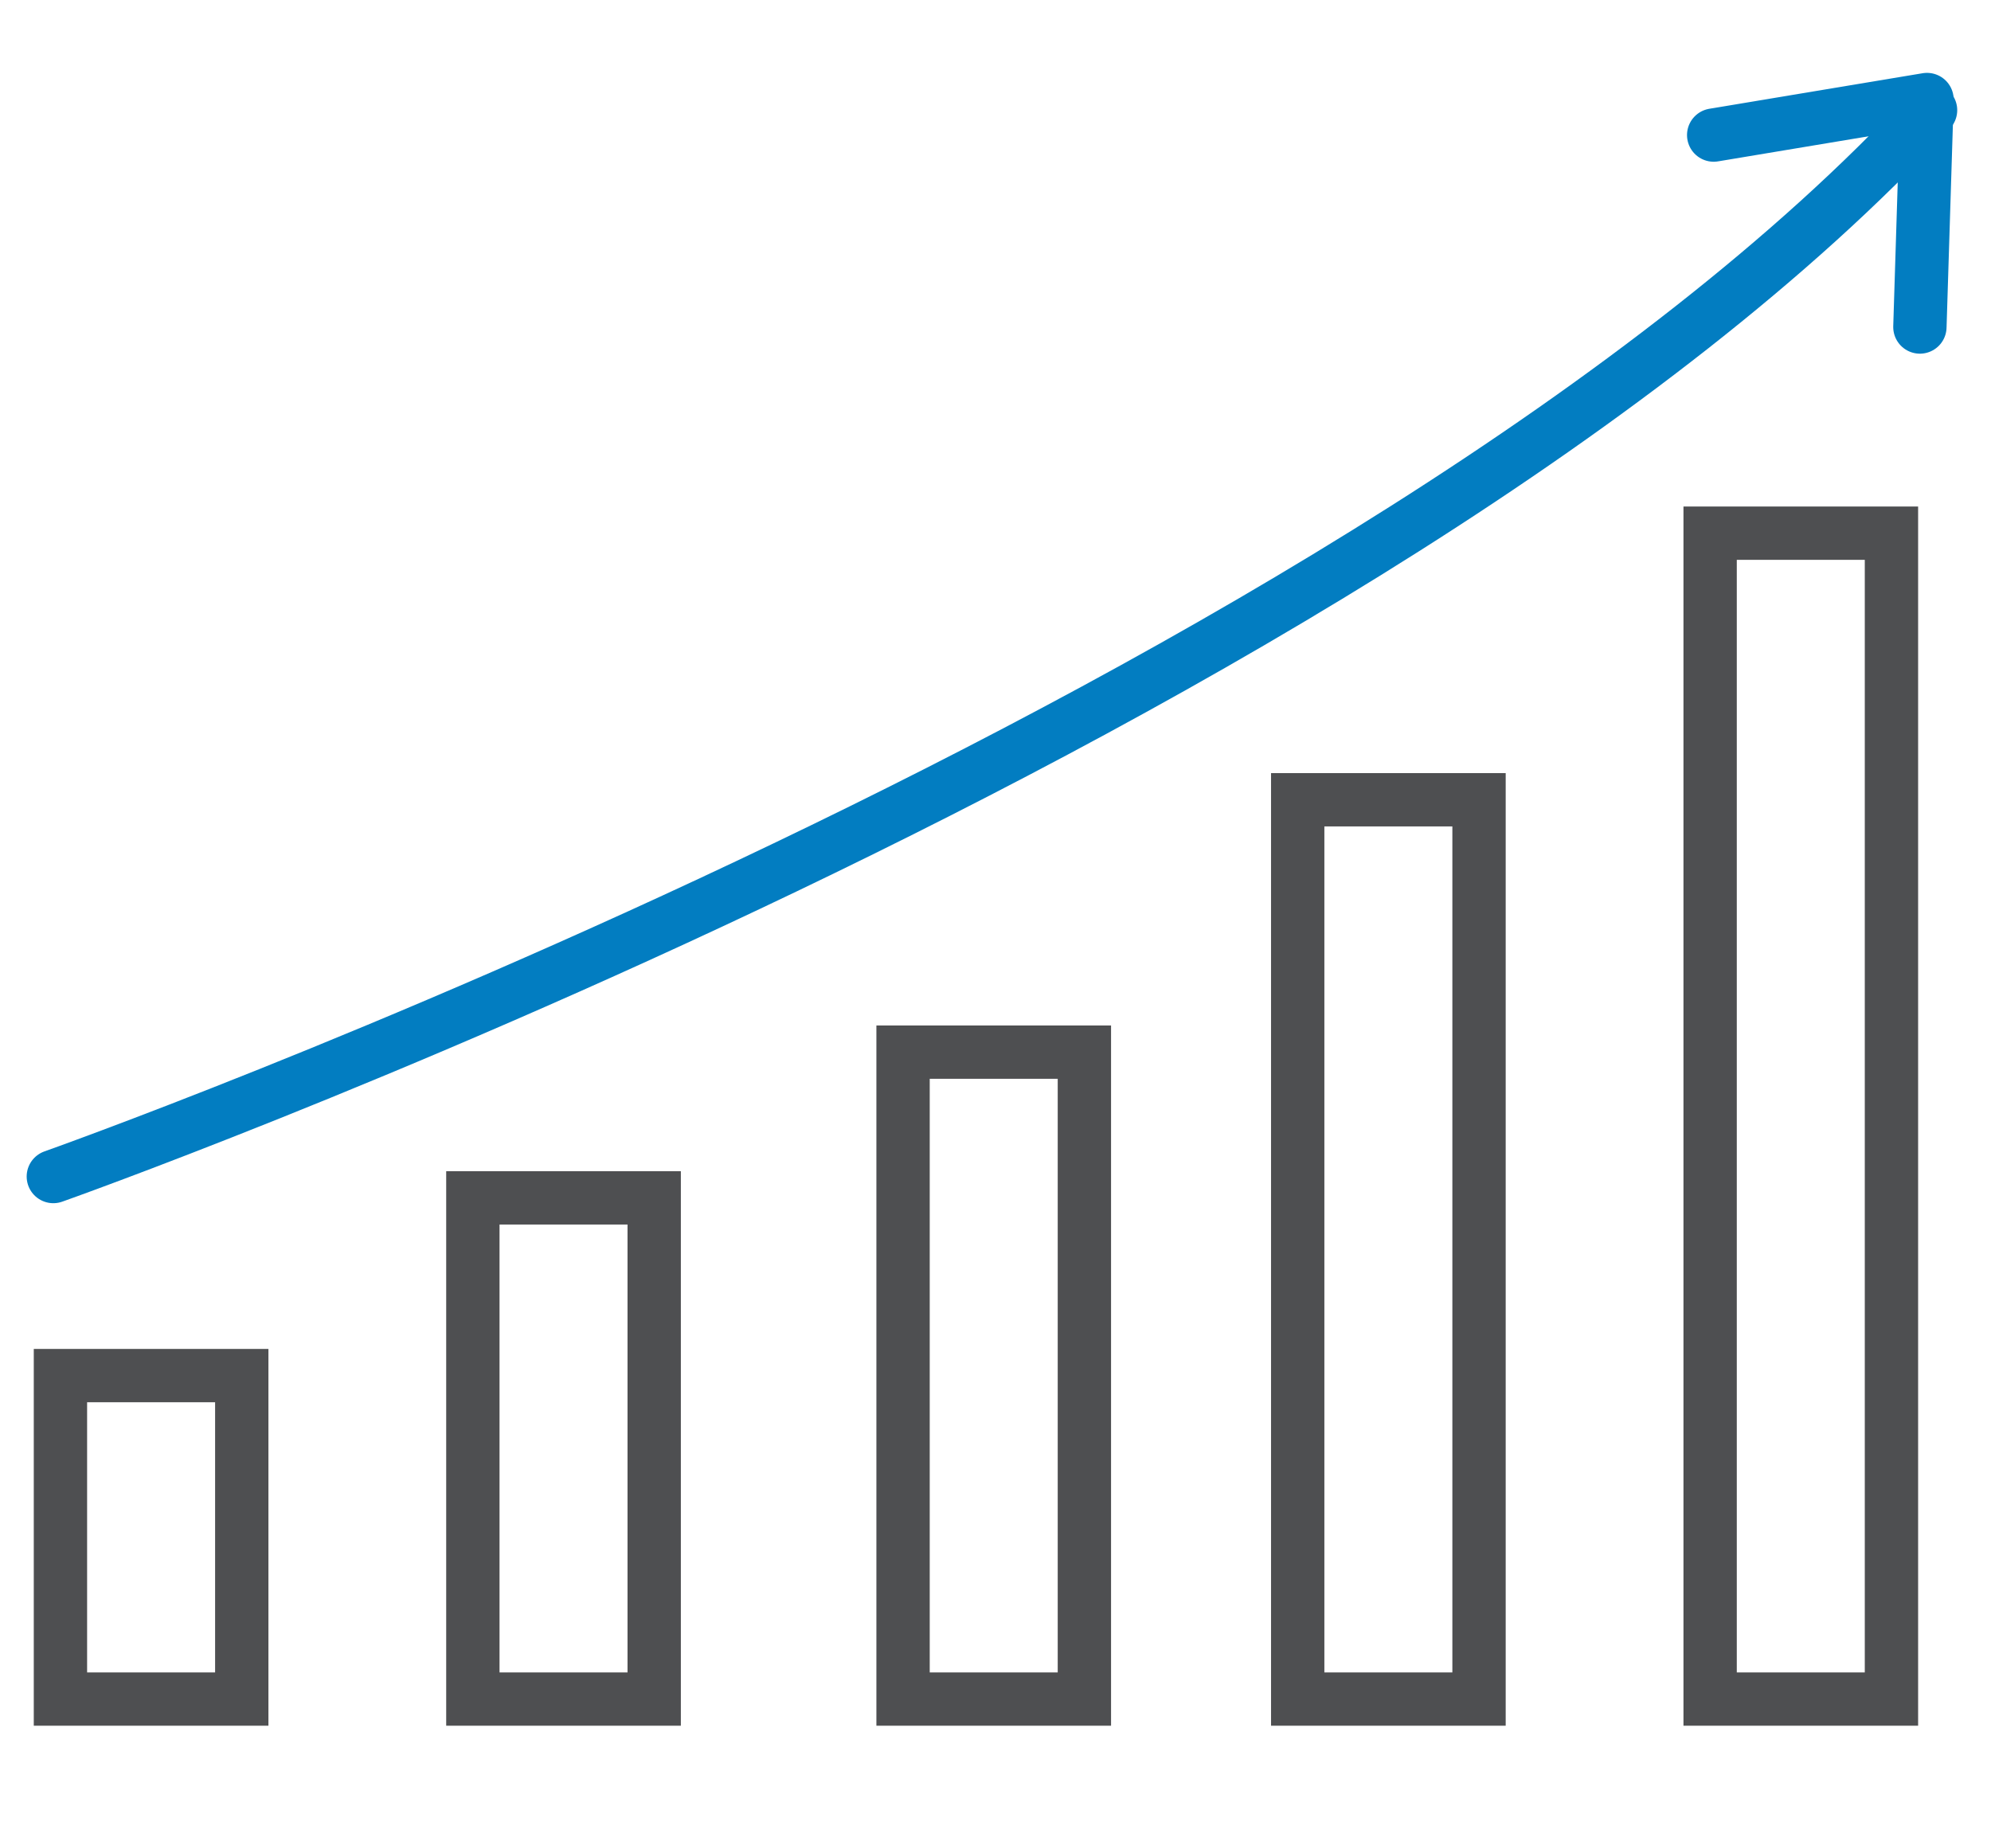
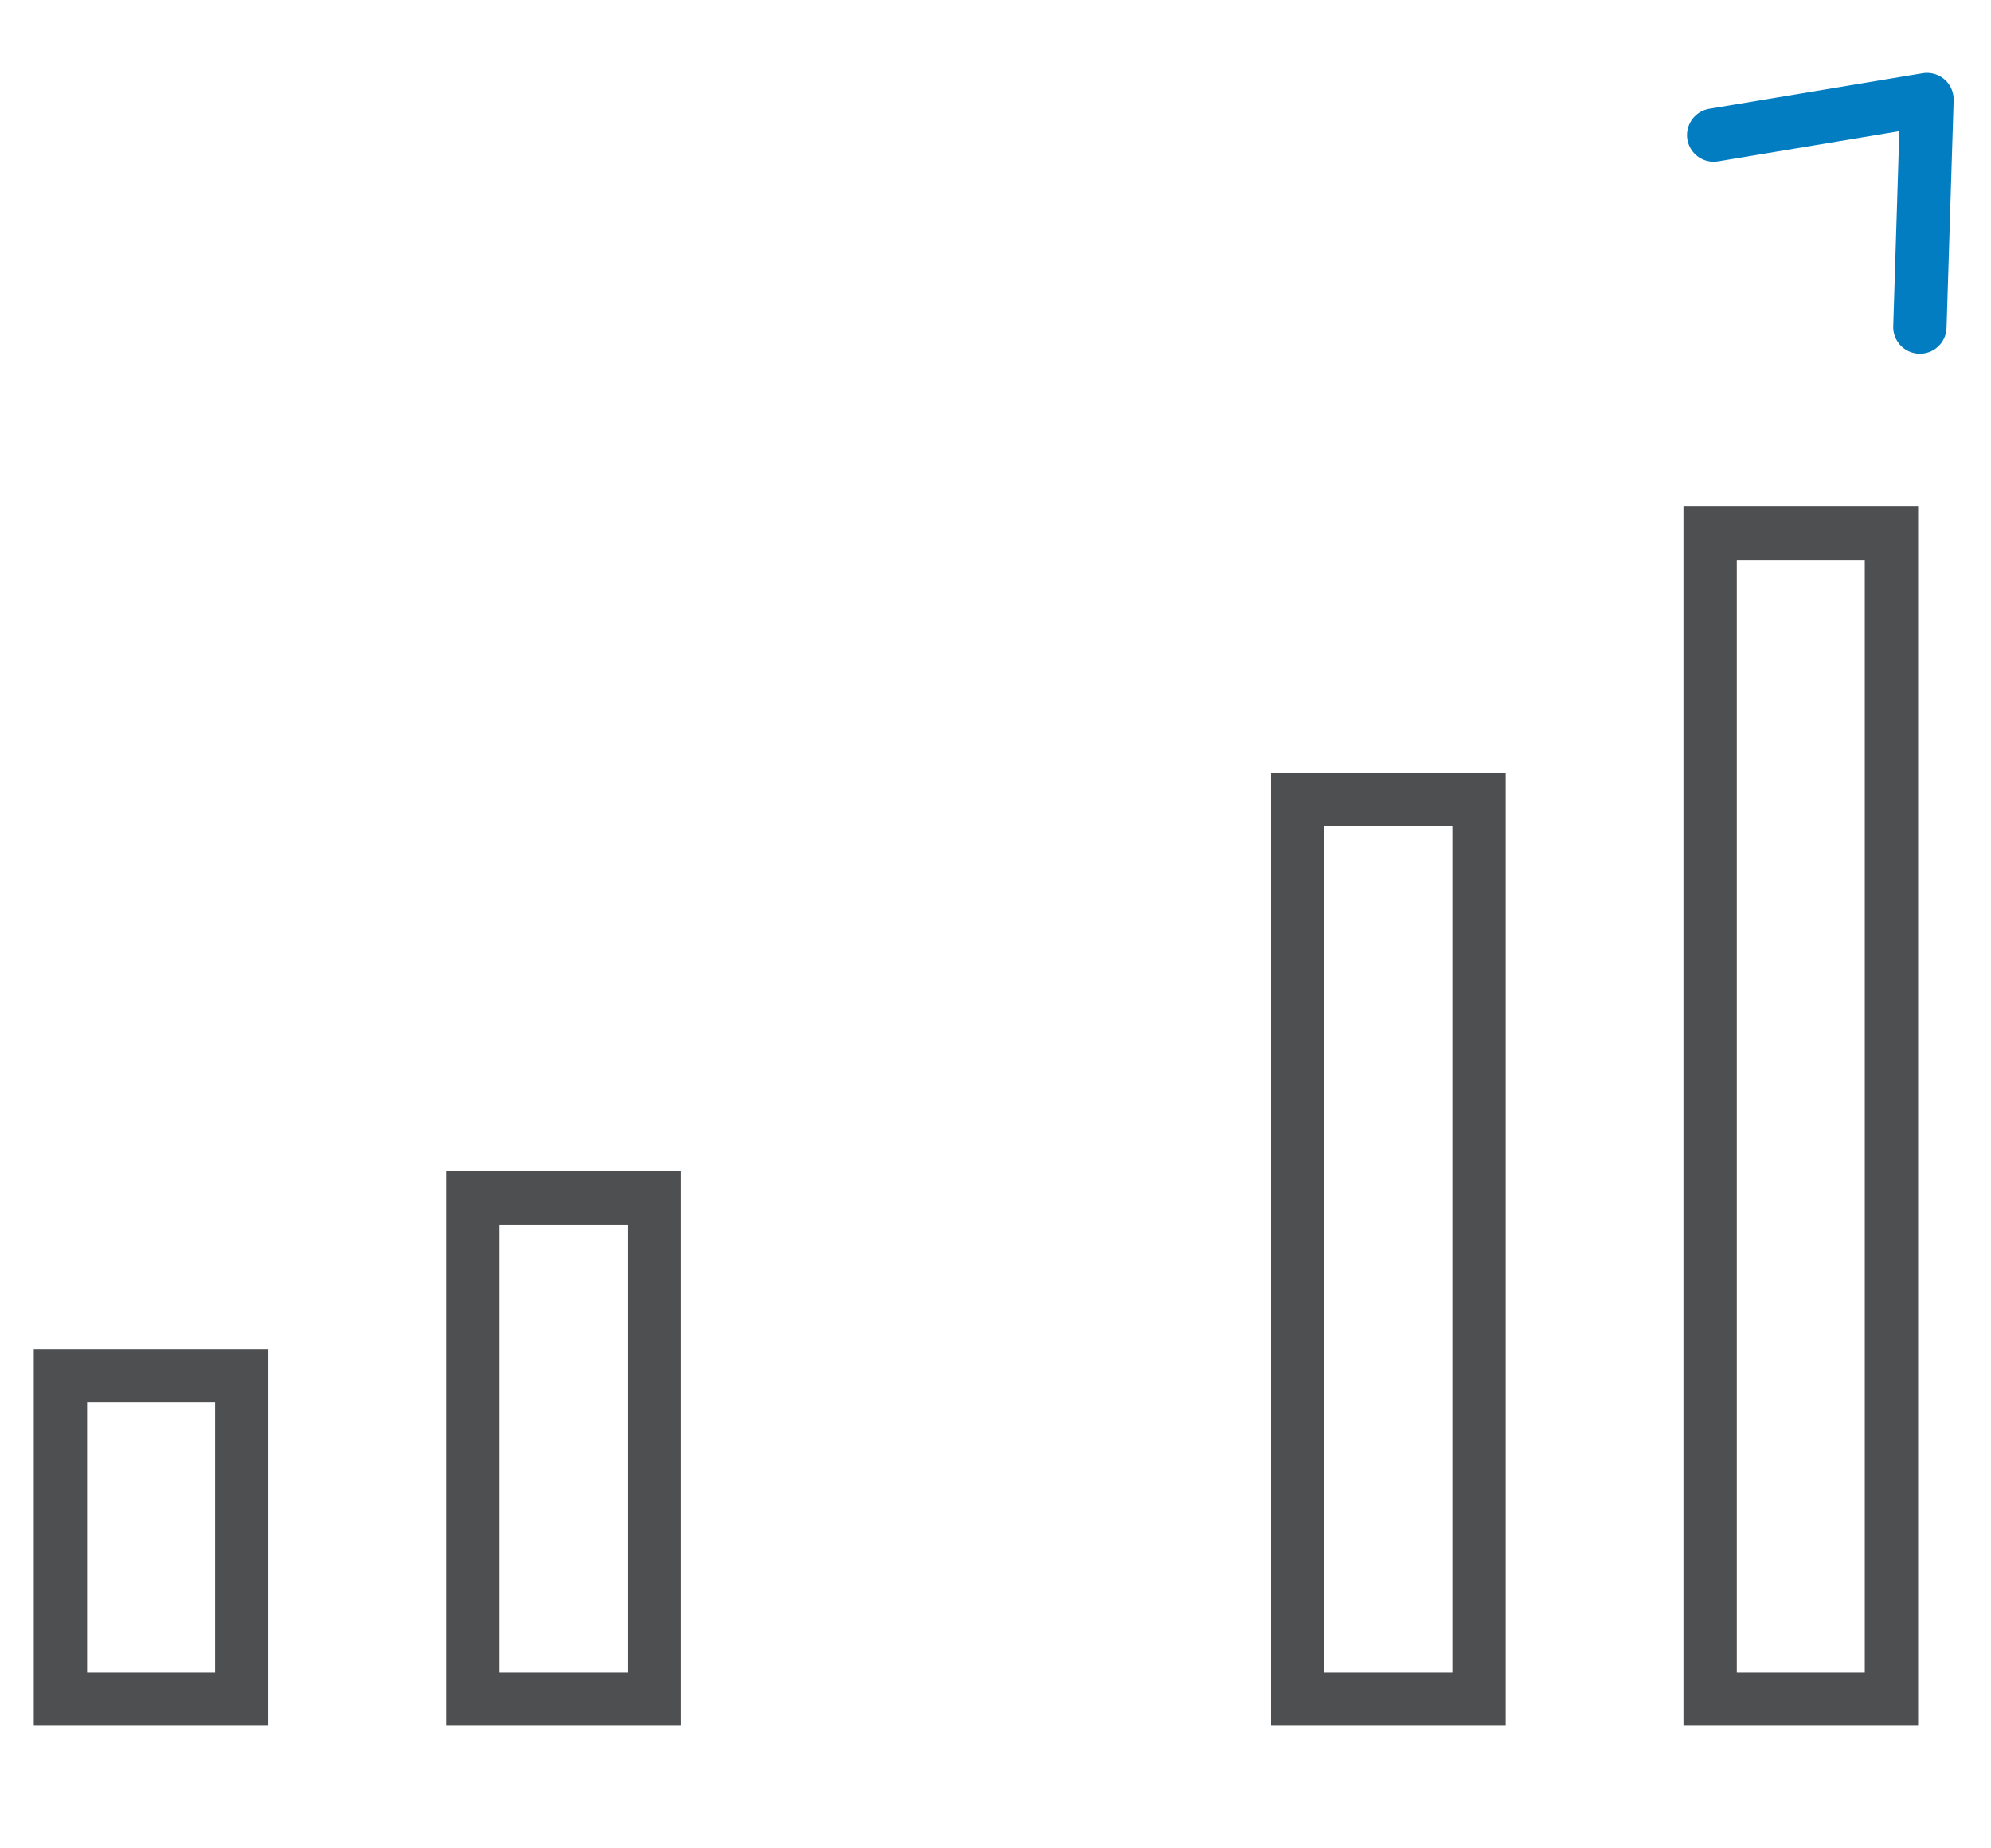
<svg xmlns="http://www.w3.org/2000/svg" version="1.1" id="Layer_1" x="0px" y="0px" viewBox="0 0 56 52" style="enable-background:new 0 0 56 52;" xml:space="preserve">
  <style type="text/css">
	.st0{fill:none;stroke:#027DC1;stroke-width:1.5;stroke-miterlimit:10;}
	.st1{fill:none;stroke:#4E4F51;stroke-width:1.5;stroke-miterlimit:10;}
	.st2{fill:none;stroke:#4E4F51;stroke-width:1.5;stroke-linecap:round;stroke-linejoin:round;stroke-miterlimit:10;}
	.st3{fill:none;stroke:#027DC1;stroke-width:1.5;stroke-linecap:round;stroke-linejoin:round;stroke-miterlimit:10;}
	.st4{fill:none;stroke:#FDB913;stroke-width:1.5;stroke-linecap:round;stroke-linejoin:round;stroke-miterlimit:22.926;}
	.st5{fill:none;stroke:#007AC1;stroke-width:1.5;stroke-linecap:round;stroke-linejoin:round;stroke-miterlimit:22.926;}
	.st6{fill:none;stroke:#027DC1;stroke-width:1.5;stroke-linecap:round;stroke-linejoin:round;stroke-miterlimit:22.926;}
	.st7{fill:none;stroke:#007AC1;stroke-width:1.5;stroke-linecap:round;stroke-linejoin:round;stroke-miterlimit:10;}
	.st8{fill:none;stroke:#027DC1;stroke-linecap:round;stroke-linejoin:round;stroke-miterlimit:10;}
	.st9{fill:none;stroke:#027DC1;stroke-width:1.5;stroke-linejoin:round;stroke-miterlimit:10;}
</style>
  <rect x="1.7" y="38.7" class="st1" width="5.1" height="9.1" />
  <rect x="13.3" y="33.7" class="st1" width="5.1" height="14.1" />
-   <rect x="25.4" y="29.6" class="st1" width="5.1" height="18.2" />
  <rect x="36.5" y="22.5" class="st1" width="5.1" height="25.3" />
  <rect x="48.1" y="15" class="st1" width="5.1" height="32.8" />
-   <path class="st3" d="M1.5,33.1c0,0,37.3-13.2,52.8-30" />
  <polyline class="st3" points="48.2,3.8 54.2,2.8 54,9.2 " />
</svg>